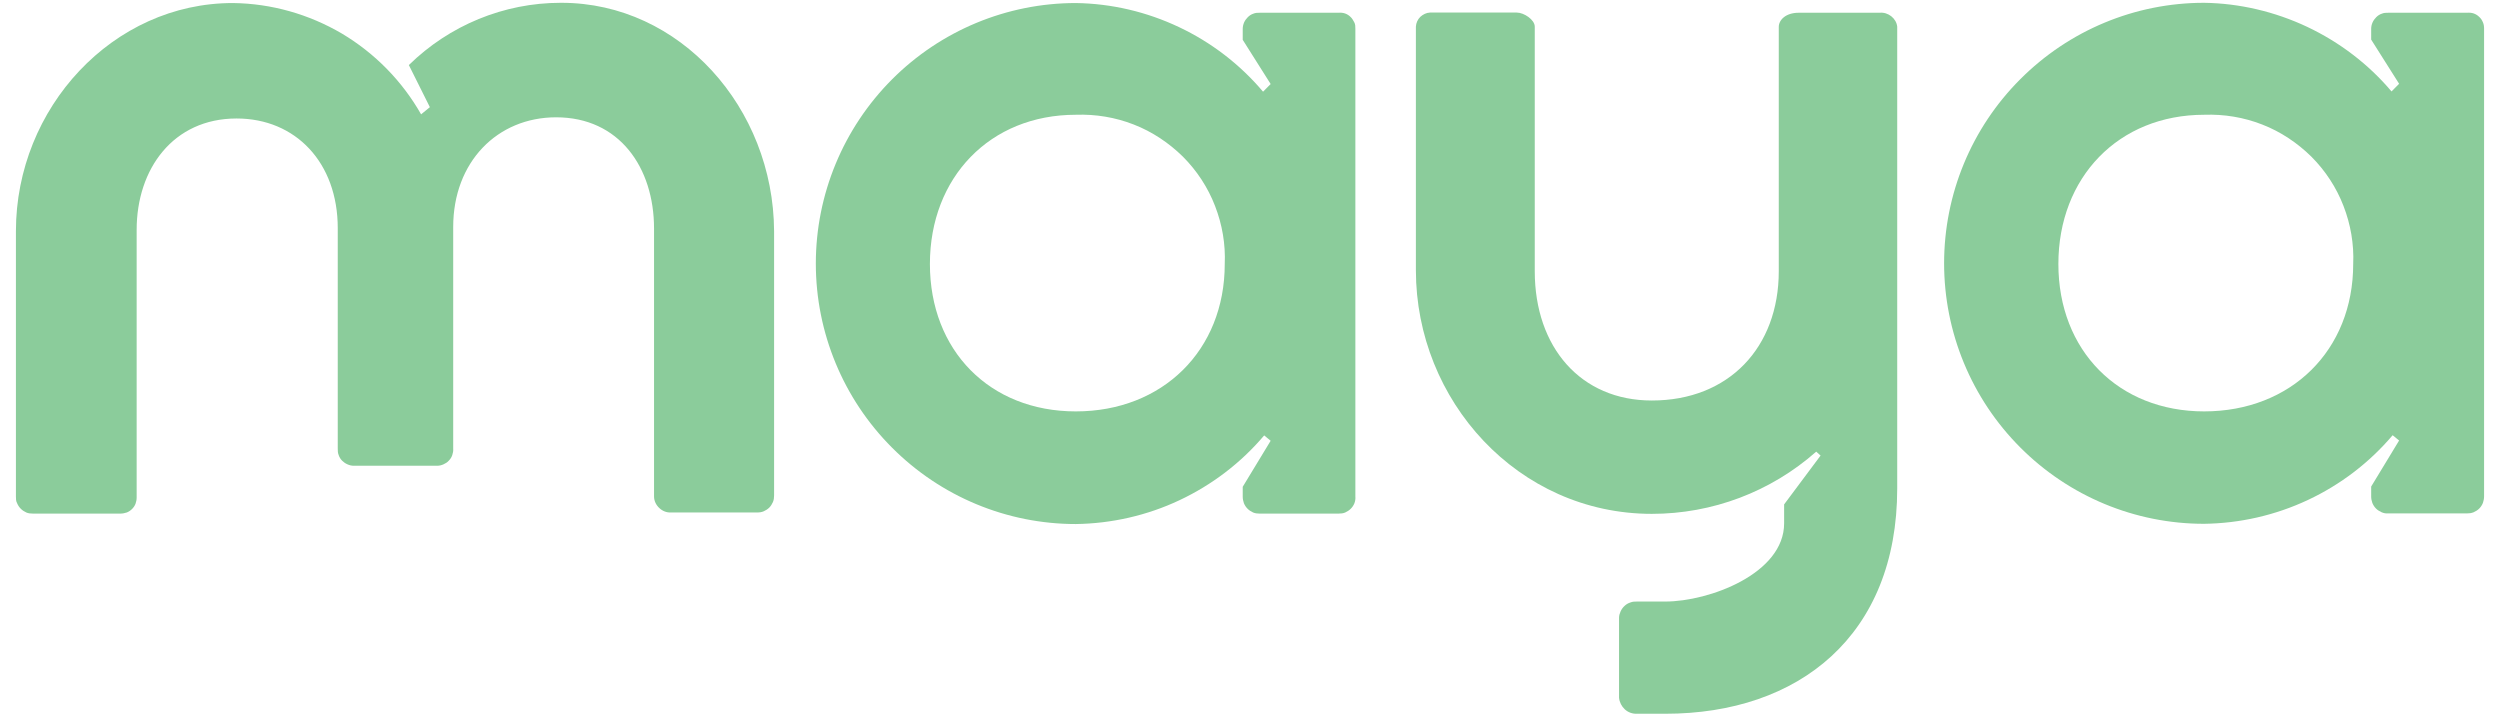
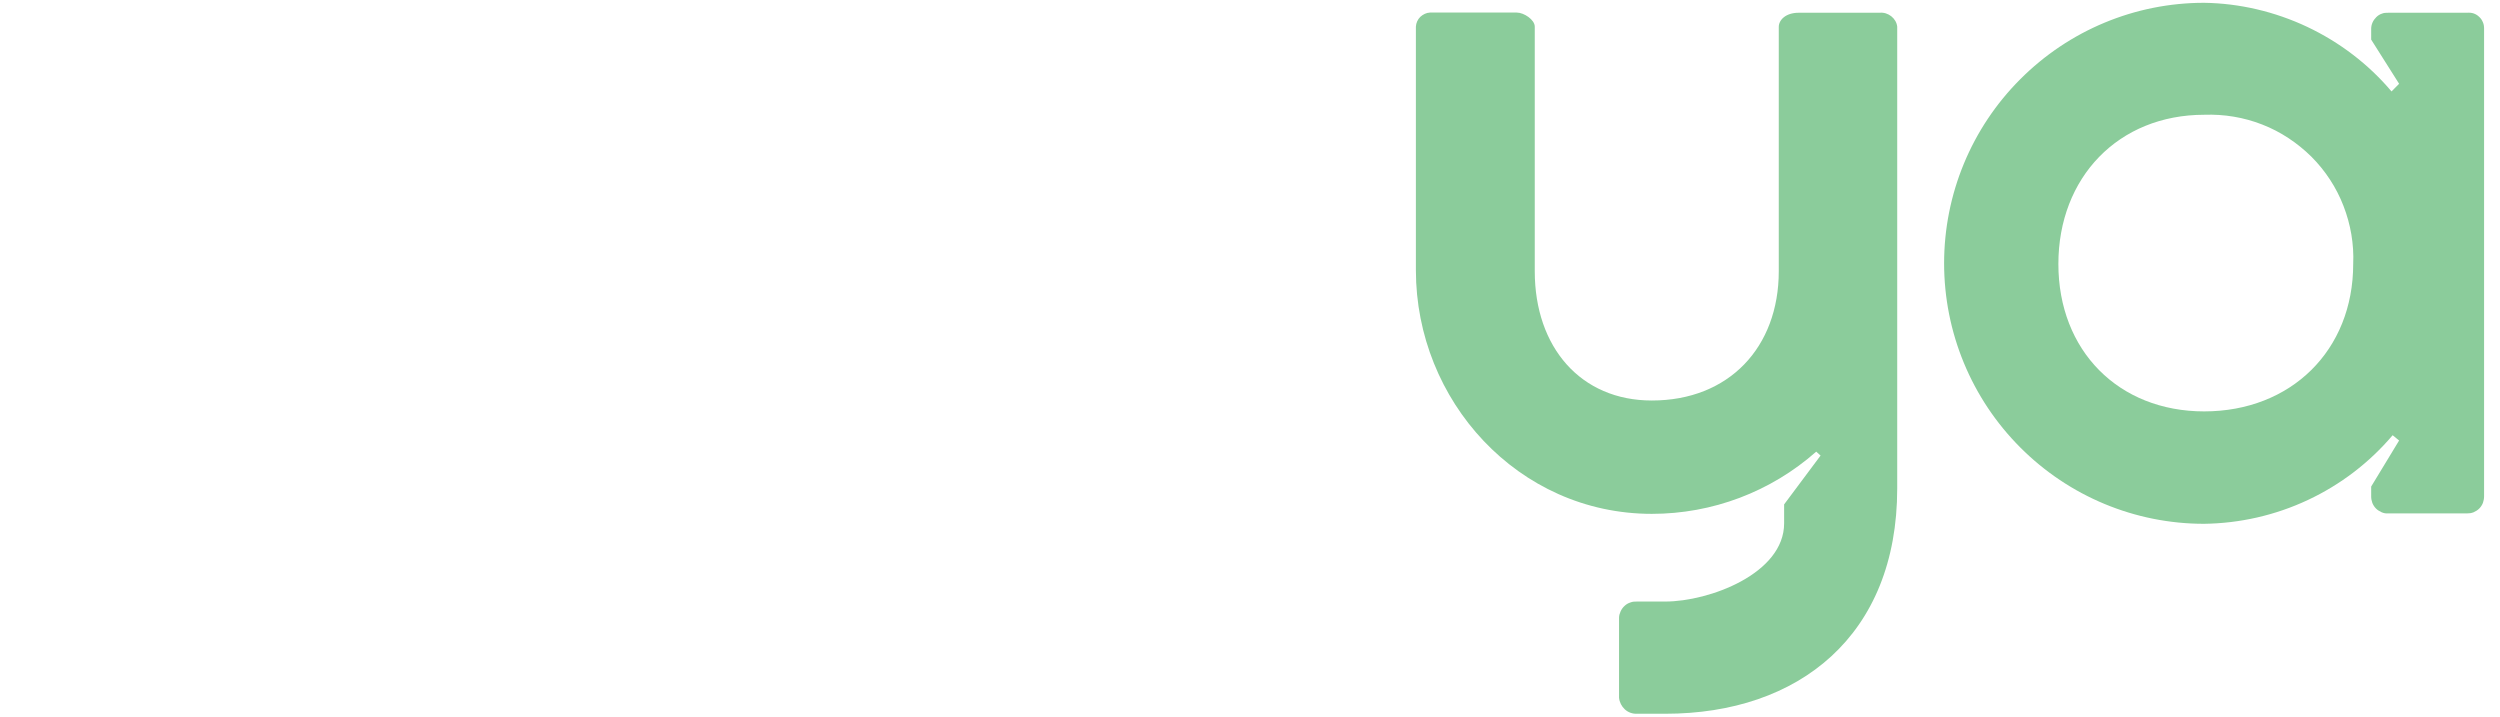
<svg xmlns="http://www.w3.org/2000/svg" width="157px" height="45px" viewBox="0 0 155 45" version="1.1">
  <g id="surface1">
-     <path style=" stroke:none;fill-rule:nonzero;fill:rgb(54.51%,80%,60.784%);fill-opacity:1;" d="M 34.215 0.176 C 30.648 0.176 27.227 1.586 24.676 4.086 L 25.996 6.73 L 25.445 7.18 C 24.254 5.086 22.543 3.344 20.473 2.109 C 18.398 0.891 16.051 0.223 13.645 0.191 C 6.09 0.176 0 6.773 0 14.516 L 0 31.18 C 0 31.324 0 31.473 0.074 31.602 C 0.129 31.734 0.203 31.848 0.305 31.949 C 0.406 32.051 0.523 32.125 0.652 32.184 C 0.781 32.242 0.93 32.254 1.074 32.254 L 6.566 32.254 C 6.699 32.254 6.828 32.227 6.961 32.184 C 7.074 32.141 7.191 32.066 7.293 31.965 C 7.379 31.879 7.465 31.762 7.512 31.633 C 7.555 31.516 7.582 31.383 7.582 31.238 L 7.582 14.43 C 7.582 10.609 9.875 7.441 13.859 7.441 C 17.57 7.441 20.211 10.215 20.211 14.328 L 20.211 28.172 C 20.211 28.305 20.211 28.449 20.27 28.582 C 20.312 28.711 20.383 28.828 20.484 28.93 C 20.586 29.031 20.688 29.102 20.82 29.16 C 20.949 29.219 21.082 29.25 21.227 29.25 L 26.445 29.25 C 26.59 29.25 26.719 29.219 26.852 29.16 C 26.98 29.102 27.098 29.031 27.184 28.93 C 27.285 28.828 27.359 28.711 27.402 28.582 C 27.445 28.449 27.473 28.32 27.461 28.172 L 27.461 14.254 C 27.461 10.172 30.23 7.367 33.926 7.367 C 37.883 7.367 40.074 10.508 40.074 14.355 L 40.074 31.18 C 40.074 31.457 40.203 31.719 40.406 31.906 C 40.609 32.098 40.871 32.199 41.145 32.184 L 46.539 32.184 C 46.684 32.184 46.828 32.168 46.961 32.109 C 47.09 32.051 47.207 31.98 47.309 31.879 C 47.41 31.777 47.48 31.66 47.539 31.531 C 47.598 31.398 47.613 31.254 47.613 31.109 L 47.613 14.516 C 47.57 6.773 41.711 0.176 34.258 0.176 Z M 34.215 0.176 " />
-     <path style=" stroke:none;fill-rule:nonzero;fill:rgb(54.51%,80%,60.784%);fill-opacity:1;" d="M 83.074 0.801 L 78.117 0.801 C 77.984 0.801 77.84 0.801 77.711 0.859 C 77.578 0.902 77.465 0.977 77.363 1.078 C 77.262 1.18 77.188 1.281 77.129 1.41 C 77.074 1.543 77.043 1.672 77.043 1.82 L 77.043 2.5 L 78.797 5.277 L 78.32 5.758 C 76.871 4.043 75.07 2.66 73.043 1.703 C 71.012 0.742 68.809 0.223 66.562 0.191 C 62.227 0.191 58.078 1.922 55.02 4.984 C 51.961 8.051 50.234 12.207 50.234 16.551 C 50.234 20.895 51.961 25.051 55.02 28.113 C 58.078 31.18 62.227 32.91 66.562 32.91 C 68.809 32.879 71.043 32.371 73.07 31.414 C 75.113 30.453 76.926 29.074 78.391 27.344 L 78.797 27.68 L 77.043 30.57 L 77.043 31.195 C 77.043 31.34 77.074 31.473 77.117 31.602 C 77.172 31.734 77.246 31.848 77.348 31.949 C 77.449 32.051 77.566 32.125 77.695 32.184 C 77.828 32.242 77.973 32.254 78.102 32.254 L 83.059 32.254 C 83.203 32.254 83.352 32.242 83.48 32.184 C 83.609 32.125 83.727 32.051 83.828 31.949 C 83.93 31.848 84.004 31.734 84.059 31.602 C 84.105 31.473 84.133 31.324 84.117 31.18 L 84.117 1.805 C 84.117 1.66 84.117 1.527 84.047 1.398 C 83.973 1.266 83.914 1.152 83.812 1.062 C 83.711 0.961 83.598 0.891 83.465 0.844 C 83.336 0.801 83.191 0.789 83.059 0.801 Z M 66.562 25.836 C 61.152 25.836 57.398 22.012 57.398 16.578 C 57.398 11.145 61.168 7.207 66.562 7.207 C 67.809 7.164 69.039 7.367 70.199 7.82 C 71.359 8.27 72.402 8.969 73.289 9.84 C 74.172 10.727 74.855 11.77 75.305 12.934 C 75.754 14.094 75.969 15.332 75.914 16.578 C 75.914 22 72.012 25.836 66.562 25.836 Z M 66.562 25.836 " />
    <path style=" stroke:none;fill-rule:nonzero;fill:rgb(54.51%,80%,60.784%);fill-opacity:1;" d="M 153.941 0.801 L 148.984 0.801 C 148.852 0.801 148.707 0.801 148.578 0.859 C 148.445 0.902 148.332 0.977 148.23 1.078 C 148.129 1.18 148.055 1.281 147.996 1.41 C 147.938 1.543 147.91 1.672 147.91 1.805 L 147.91 2.488 L 149.664 5.262 L 149.188 5.742 C 147.738 4.027 145.926 2.648 143.895 1.688 C 141.863 0.73 139.645 0.207 137.414 0.176 C 133.078 0.176 128.934 1.906 125.875 4.973 C 122.812 8.035 121.09 12.191 121.09 16.535 C 121.09 20.879 122.812 25.035 125.875 28.102 C 128.934 31.168 133.078 32.895 137.414 32.895 C 139.66 32.867 141.895 32.359 143.938 31.398 C 145.98 30.441 147.793 29.059 149.258 27.332 L 149.664 27.664 L 147.91 30.555 L 147.91 31.18 C 147.91 31.324 147.938 31.457 147.984 31.586 C 148.039 31.719 148.113 31.836 148.215 31.938 C 148.316 32.039 148.434 32.109 148.562 32.168 C 148.691 32.227 148.84 32.254 148.969 32.242 L 153.926 32.242 C 154.07 32.242 154.203 32.227 154.348 32.168 C 154.477 32.109 154.594 32.039 154.695 31.938 C 154.797 31.836 154.871 31.719 154.926 31.586 C 154.973 31.457 155 31.312 155 31.168 L 155 1.805 C 155 1.66 154.984 1.527 154.926 1.398 C 154.871 1.266 154.797 1.152 154.695 1.062 C 154.594 0.961 154.477 0.891 154.348 0.844 C 154.219 0.801 154.07 0.789 153.941 0.801 Z M 137.43 25.836 C 132.035 25.836 128.266 22.012 128.266 16.578 C 128.266 11.145 132.035 7.207 137.43 7.207 C 138.676 7.164 139.906 7.367 141.066 7.82 C 142.227 8.27 143.27 8.969 144.156 9.84 C 145.039 10.727 145.723 11.77 146.172 12.934 C 146.621 14.094 146.836 15.332 146.781 16.578 C 146.781 22 142.879 25.836 137.414 25.836 Z M 137.43 25.836 " />
    <path style=" stroke:none;fill-rule:nonzero;fill:rgb(54.51%,80%,60.784%);fill-opacity:1;" d="M 117.043 0.801 L 111.953 0.801 C 111.145 0.801 110.707 1.254 110.707 1.688 L 110.707 17.031 C 110.707 21.809 107.578 25.152 102.734 25.152 C 98.27 25.152 95.383 21.809 95.383 17.031 L 95.383 1.672 C 95.383 1.238 94.703 0.789 94.254 0.789 L 88.801 0.789 C 88.57 0.801 88.367 0.902 88.191 1.062 C 88.031 1.223 87.93 1.441 87.918 1.672 L 87.918 16.973 C 87.918 25.152 94.324 32.27 102.734 32.27 C 106.531 32.27 110.199 30.891 113.059 28.363 L 113.332 28.609 L 111.043 31.676 L 111.043 32.867 C 111.043 36.02 106.344 37.777 103.574 37.777 L 101.805 37.777 C 101.66 37.777 101.531 37.777 101.387 37.836 C 101.254 37.879 101.125 37.949 101.023 38.051 C 100.922 38.141 100.836 38.258 100.777 38.387 C 100.719 38.516 100.676 38.648 100.676 38.793 L 100.676 43.82 C 100.703 44.098 100.836 44.359 101.039 44.547 C 101.242 44.734 101.516 44.836 101.805 44.824 L 103.574 44.824 C 111.969 44.824 118.145 39.914 118.145 30.672 L 118.145 1.672 C 118.117 1.41 117.973 1.18 117.77 1.02 C 117.566 0.859 117.305 0.773 117.043 0.801 Z M 117.043 0.801 " />
  </g>
</svg>